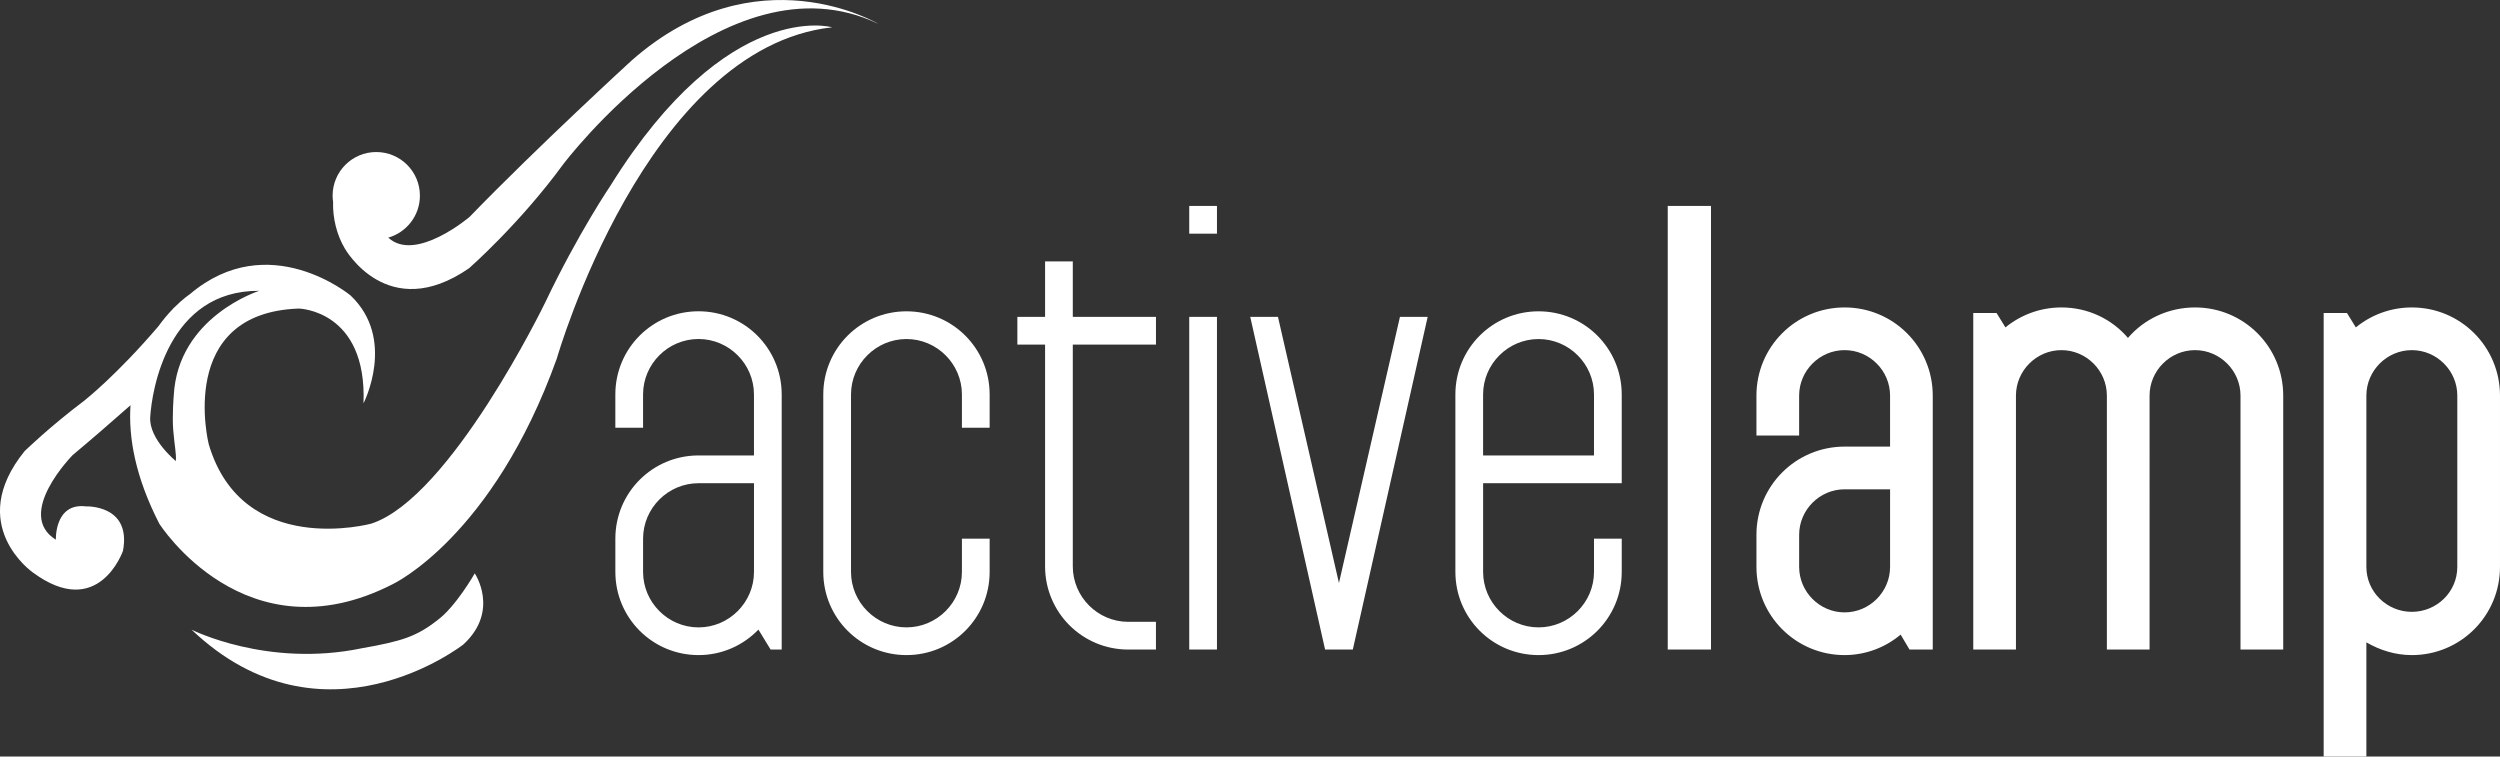
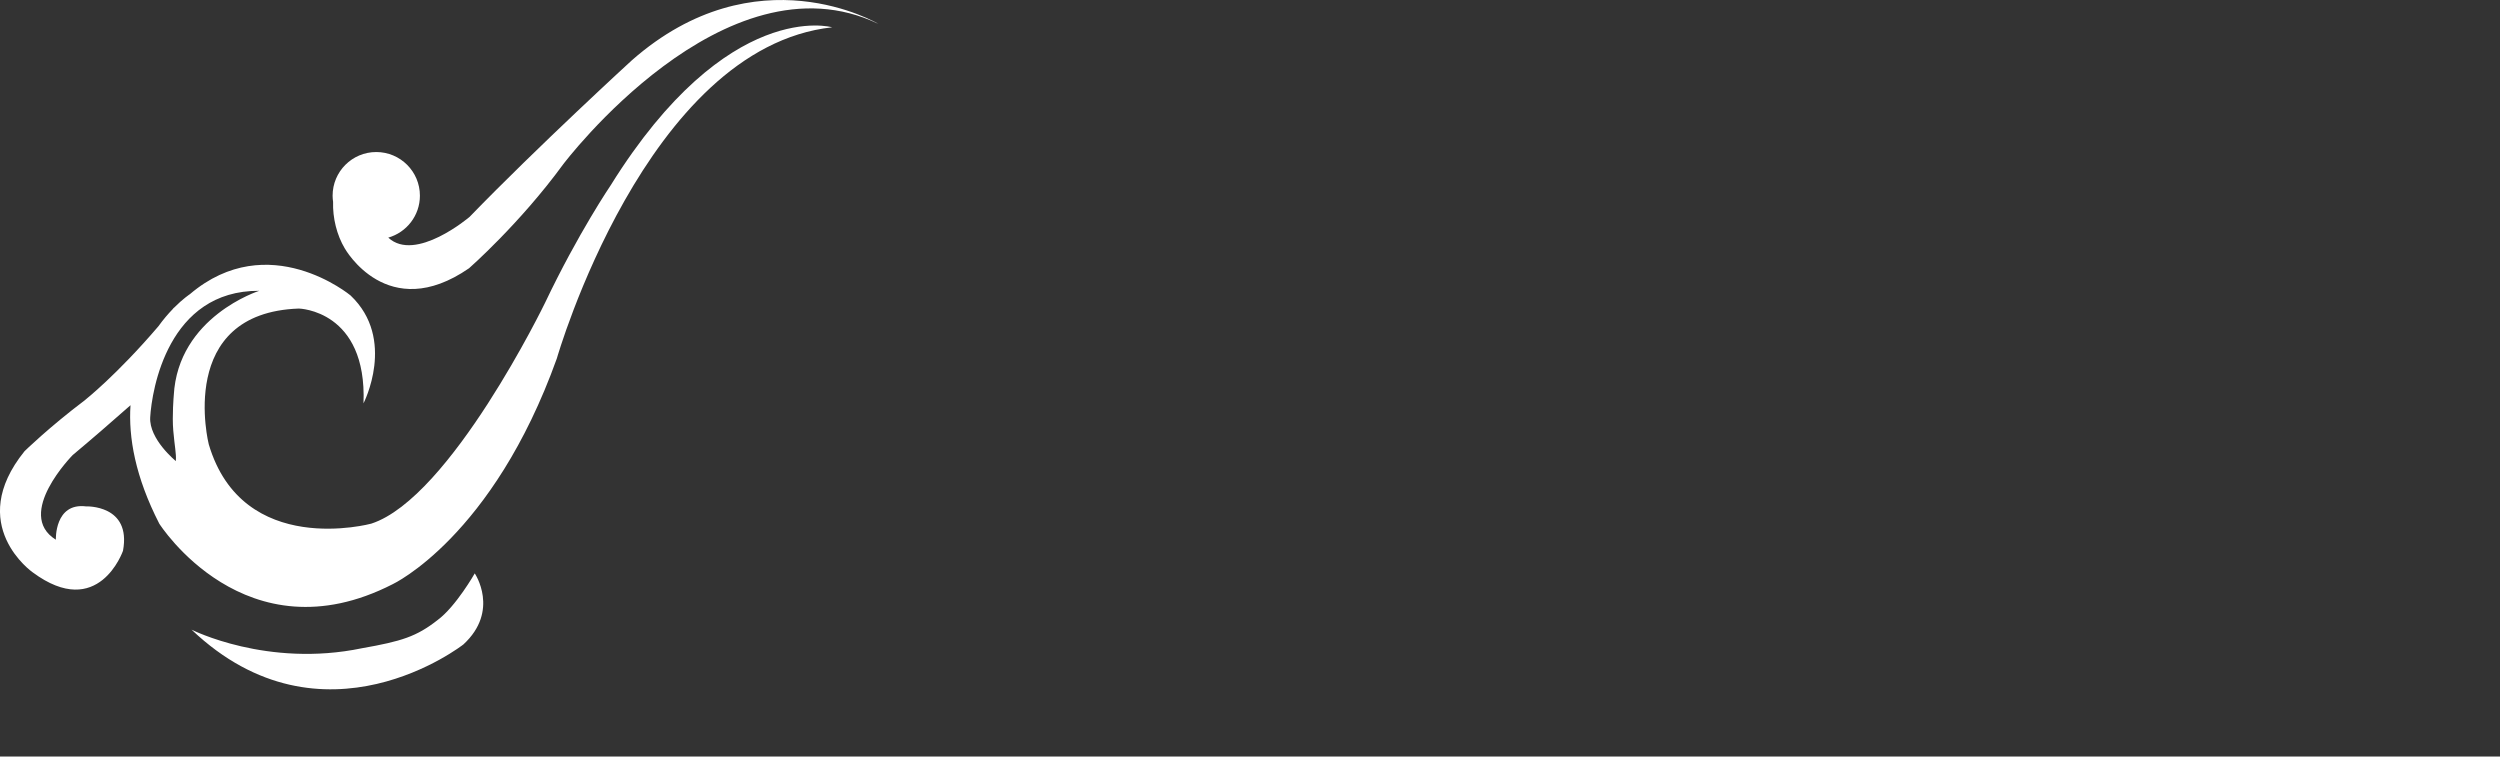
<svg xmlns="http://www.w3.org/2000/svg" width="370.988" height="112.271" viewBox="0 0 370.988 112.271">
  <rect x="0" y="0" width="370.988" height="112.271" fill="#333333" stroke="none" />
-   <path fill="#fff" d="M114.356 96.39l-1.81-2.962c-2.222 2.304-5.35 3.784-8.887 3.784-6.83 0-12.343-5.513-12.343-12.343V79.93c0-6.83 5.513-12.344 12.342-12.344h8.228v-9.05c0-4.525-3.703-8.23-8.23-8.23s-8.228 3.703-8.228 8.23v4.937h-4.114v-4.938c0-6.83 5.513-12.343 12.342-12.343S116 51.707 116 58.537v37.85l-1.644.003zm-2.468-24.684h-8.23c-4.524 0-8.228 3.703-8.228 8.23v4.936c0 4.526 3.702 8.23 8.23 8.23s8.228-3.703 8.228-8.23V71.706zM134.515 97.213c-6.83 0-12.344-5.513-12.344-12.343V58.54c0-6.83 5.515-12.343 12.345-12.343s12.342 5.513 12.342 12.343v4.938h-4.114V58.54c0-4.524-3.703-8.23-8.228-8.23-4.526 0-8.23 3.704-8.23 8.23v26.33c0 4.526 3.704 8.23 8.23 8.23 4.524 0 8.228-3.703 8.228-8.23v-4.937h4.114v4.937c0 6.83-5.512 12.343-12.342 12.343zM167.428 96.39c-6.83 0-12.343-5.515-12.343-12.344V51.134h-4.113v-4.112h4.113v-8.23h4.113v8.23h12.342v4.112h-12.342v32.913c0 4.526 3.704 8.23 8.23 8.23h4.11v4.113h-4.11zM176.477 34.678v-4.114h4.114v4.114h-4.113zm0 61.712V47.02h4.114v49.37h-4.113zM200.75 96.39h-4.113L185.53 47.02h4.114l9.05 39.496 9.052-39.495h4.115l-11.11 49.37zM228.314 97.213c-6.83 0-12.342-5.513-12.342-12.343V58.54c0-6.83 5.513-12.343 12.342-12.343 6.83 0 12.343 5.513 12.343 12.343v13.165h-20.57V84.87c0 4.526 3.702 8.23 8.228 8.23 4.525 0 8.228-3.703 8.228-8.23v-4.937h4.115v4.937c0 6.83-5.513 12.343-12.344 12.343zm8.228-38.672c0-4.523-3.702-8.228-8.228-8.228s-8.23 3.703-8.23 8.23v9.05h16.457l.002-9.05z" />
-   <path fill="#fff" d="M247.485 96.39V30.564h6.42V96.39h-6.42zM283.36 96.39l-1.317-2.223c-2.222 1.894-5.184 3.045-8.31 3.045-7.24 0-13.084-5.843-13.084-13.083v-4.772c0-7.24 5.842-13.083 13.082-13.083h6.747v-7.57c0-3.703-3.045-6.747-6.748-6.747-3.702 0-6.747 3.044-6.747 6.747v5.925h-6.336v-5.925c0-7.24 5.842-13.082 13.082-13.082 7.24 0 13.082 5.84 13.082 13.082V96.39h-3.455zm-2.88-23.78h-6.748c-3.702 0-6.747 3.045-6.747 6.748v4.77c0 3.703 3.045 6.747 6.747 6.747 3.703 0 6.747-3.044 6.747-6.746V72.61zM332.48 96.39V58.705c0-3.703-3.044-6.747-6.747-6.747-3.702 0-6.747 3.044-6.747 6.747V96.39h-6.335V58.705c0-3.703-3.044-6.747-6.747-6.747-3.702 0-6.747 3.044-6.747 6.747V96.39h-6.335V46.445h3.457l1.315 2.14c2.222-1.81 5.103-2.962 8.31-2.962 3.95 0 7.49 1.73 9.875 4.524 2.387-2.797 6.008-4.524 9.956-4.524 7.242 0 13.083 5.84 13.083 13.082V96.39h-6.336zM357.905 97.213c-2.468 0-4.77-.74-6.746-1.893v16.95h-6.337V46.445h3.456l1.315 2.14c2.222-1.81 5.102-2.962 8.31-2.962 7.242 0 13.083 5.84 13.083 13.082V84.13c0 7.24-5.84 13.083-13.083 13.083zm6.748-38.508c0-3.703-3.044-6.747-6.748-6.747-3.702 0-6.746 3.044-6.746 6.747V84.13c0 3.702 3.043 6.664 6.745 6.664 3.704 0 6.748-2.962 6.748-6.664V58.705z" />
  <path fill="#fff" d="M51.173 36.876s6.32 11.29 18.43 2.932c0 0 7.514-6.585 13.96-15.413 0 0 23.968-31.805 46.776-20.855 0 0-18.1-10.832-36.574 5.407 0 0-13.86 12.687-24.09 23.245 0 0-8.027 6.824-12.057 3.07 2.71-.773 4.695-3.265 4.695-6.224 0-3.578-2.9-6.478-6.478-6.478s-6.478 2.898-6.478 6.478c0 .312.03.618.072.92-.076 2.367.546 4.917 1.74 6.918zM64.925 92.02c-3.12 2.45-5.324 3.137-11.2 4.173-14.08 2.938-25.3-2.756-25.3-2.756 19.508 18.552 40.34 2.196 40.34 2.196 5.434-5.007 1.686-10.546 1.686-10.546s-2.796 4.92-5.525 6.932zm25.72-64.556s-4.824 7.094-9.75 17.446c0 0-14.04 28.97-25.796 32.795 0 0-19.09 5.203-24.12-11.772 0 0-4.937-19.51 13.375-20.145 0 0 10.133.223 9.588 14.064 0 0 4.917-9.53-1.926-16.01 0 0-12.15-10.107-23.838-.188 0 0-1.026.673-2.38 2.037l-.018-.004c-.052.066-.104.13-.16.196-.665.687-1.394 1.534-2.12 2.542-6.195 7.253-10.88 10.934-10.88 10.934l.007.004c-5.37 4.046-8.987 7.596-8.987 7.596-8.855 10.96 1.218 17.98 1.218 17.98 9.785 7.24 13.394-3.202 13.394-3.202 1.277-6.874-5.486-6.59-5.486-6.59-4.692-.576-4.477 4.945-4.477 4.945-6.15-3.81 2.504-12.568 2.504-12.568 2.797-2.333 5.737-4.89 8.573-7.39-.317 4.77.7 10.61 4.27 17.575 0 0 12.788 20.164 34.64 8.98 0 0 14.833-6.95 24.355-33.49 0 0 13.213-46.116 40.858-49.148 0 0-15.466-4.467-32.845 23.414zm-64.93 36.46c.2 2.313.46 3.41.382 4.42l-.004.076s-3.994-3.24-3.804-6.495c.24-4.077 2.632-18.85 16.186-18.77 0 0-12.083 3.824-12.692 15.554 0-.002-.262 2.975-.07 5.215z" />
</svg>